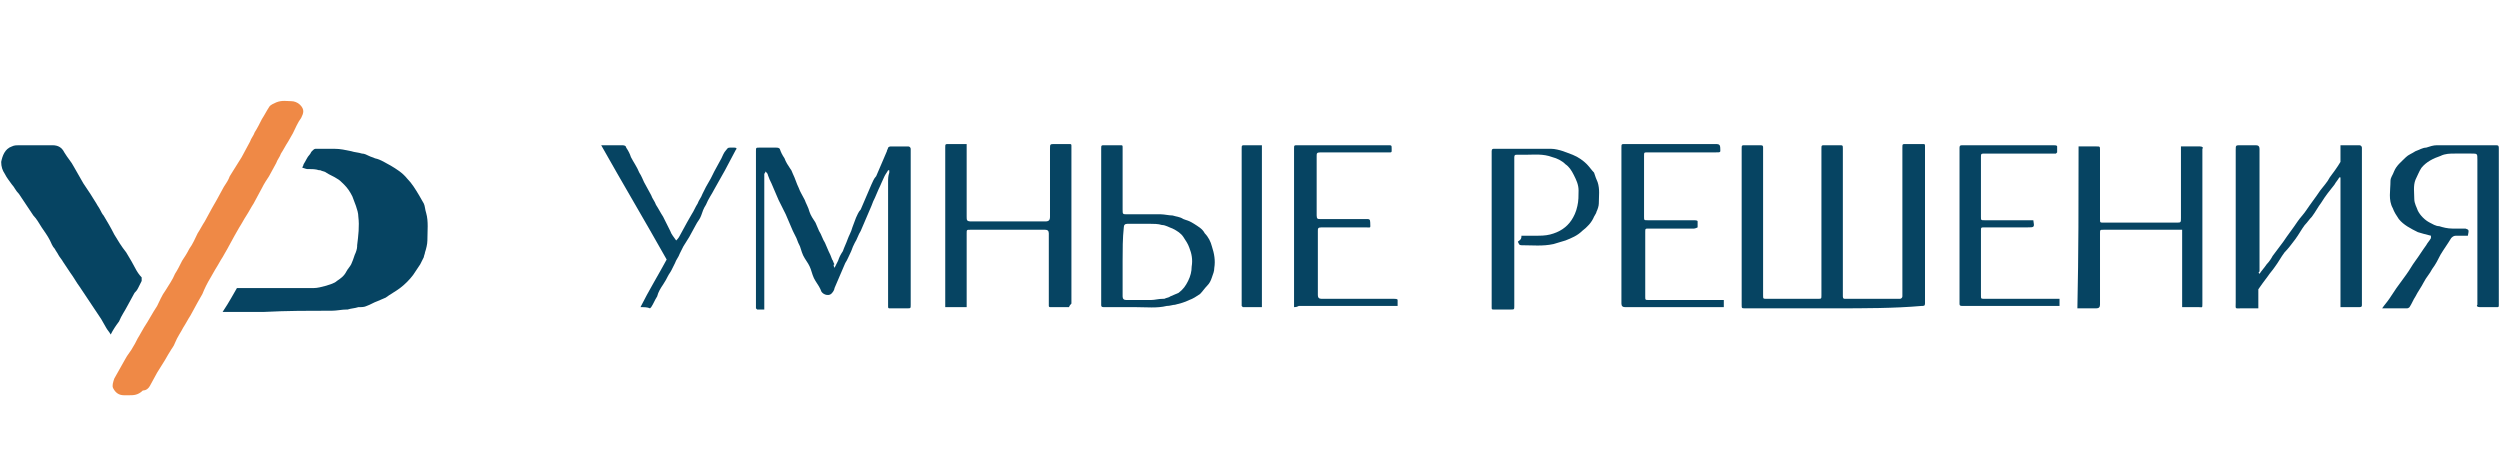
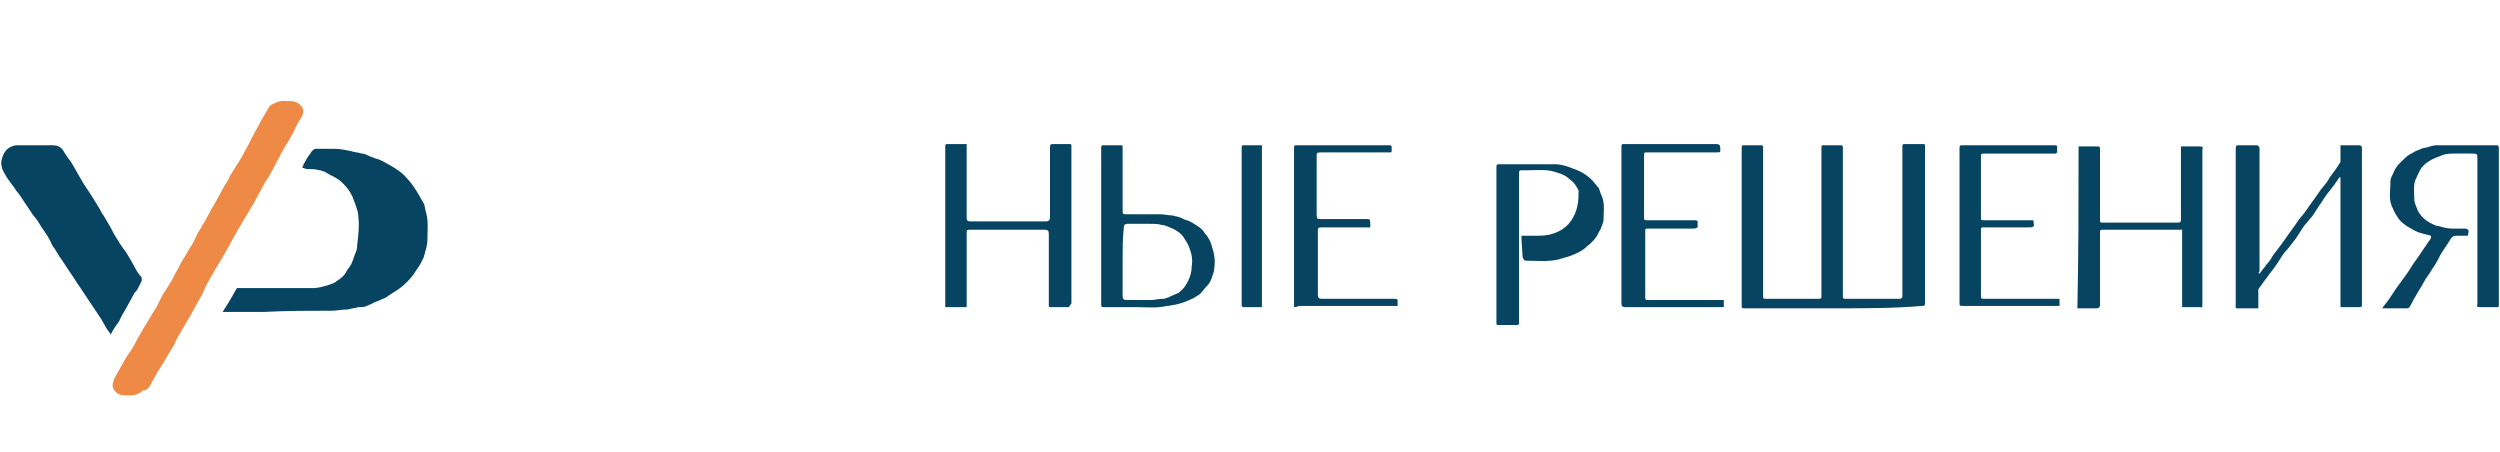
<svg xmlns="http://www.w3.org/2000/svg" id="Слой_1" x="0px" y="0px" viewBox="0 0 210 38" style="enable-background:new 0 0 210 38;" xml:space="preserve">
  <style type="text/css"> .st0{fill:#064462;} .st1{fill:#EF8946;}</style>
  <g>
    <g>
-       <path class="st0" d="M70.1,22.5c0.1-0.2,0.2-0.4,0.3-0.6c0.1-0.3,0.2-0.5,0.4-0.8c0.1-0.3,0.3-0.7,0.4-1c0.1-0.3,0.3-0.6,0.4-1 c0.1-0.3,0.2-0.5,0.3-0.8c0.1-0.2,0.2-0.5,0.4-0.7c0.1-0.2,0.2-0.5,0.3-0.7c0.1-0.2,0.2-0.5,0.3-0.7c0.1-0.2,0.2-0.5,0.3-0.7 c0.1-0.2,0.2-0.5,0.4-0.7c0.1-0.2,0.2-0.5,0.3-0.7c0.1-0.2,0.2-0.5,0.3-0.7c0.1-0.2,0.2-0.5,0.3-0.7c0-0.1,0.1-0.2,0.1-0.3 c0,0,0.1-0.1,0.2-0.1c0.5,0,1,0,1.5,0c0.1,0,0.2,0.1,0.2,0.2c0,0,0,0.1,0,0.1c0,4.3,0,8.6,0,13c0,0.3,0,0.3-0.3,0.3 c-0.5,0-0.9,0-1.4,0c-0.2,0-0.2,0-0.2-0.2c0-3.5,0-6.9,0-10.4c0-0.3,0-0.5,0.1-0.8c0-0.1,0-0.1,0-0.2c0,0,0,0-0.1,0 c-0.1,0.2-0.2,0.3-0.3,0.5c-0.2,0.4-0.3,0.7-0.5,1.1c-0.1,0.2-0.2,0.5-0.3,0.7c-0.1,0.2-0.2,0.4-0.3,0.7c-0.1,0.2-0.2,0.5-0.3,0.7 c-0.1,0.2-0.2,0.5-0.3,0.7c-0.1,0.2-0.2,0.5-0.3,0.7c-0.2,0.3-0.3,0.7-0.5,1c-0.1,0.2-0.2,0.4-0.3,0.7c-0.2,0.4-0.3,0.7-0.5,1 c-0.1,0.2-0.2,0.5-0.3,0.7c-0.1,0.2-0.2,0.5-0.3,0.7c-0.1,0.2-0.2,0.5-0.3,0.7c0,0.1-0.1,0.3-0.2,0.4c-0.2,0.3-0.7,0.2-0.9-0.1 c-0.1-0.3-0.3-0.6-0.5-0.9c-0.2-0.3-0.3-0.7-0.4-1c-0.1-0.3-0.3-0.6-0.5-0.9c-0.2-0.3-0.3-0.7-0.4-1c-0.1-0.2-0.2-0.4-0.3-0.7 c-0.1-0.2-0.2-0.4-0.3-0.6c-0.1-0.2-0.2-0.5-0.3-0.7c-0.1-0.2-0.2-0.5-0.3-0.7c-0.1-0.2-0.2-0.4-0.3-0.6c-0.1-0.2-0.2-0.4-0.3-0.6 c-0.1-0.2-0.2-0.5-0.3-0.7c-0.1-0.2-0.2-0.5-0.3-0.7c-0.1-0.2-0.2-0.4-0.3-0.7c0-0.1-0.1-0.2-0.2-0.3c0,0.1-0.1,0.2-0.1,0.2 c0,0.8,0,1.5,0,2.3c0,2.9,0,5.9,0,8.8c0,0.1,0,0.2,0,0.3c-0.2,0-0.4,0-0.6,0c0,0-0.1-0.1-0.1-0.1c0,0,0-0.1,0-0.2 c0-4.3,0-8.6,0-13c0-0.3,0-0.3,0.3-0.3c0.5,0,0.9,0,1.4,0c0.1,0,0.2,0,0.3,0.1c0.1,0.3,0.2,0.5,0.4,0.8c0.1,0.3,0.3,0.6,0.5,0.9 c0.1,0.1,0.1,0.2,0.2,0.4c0.2,0.4,0.3,0.8,0.5,1.2c0.1,0.3,0.3,0.6,0.5,1c0.1,0.3,0.3,0.6,0.4,1c0.1,0.3,0.3,0.6,0.5,0.9 c0.1,0.2,0.2,0.5,0.3,0.7c0.2,0.3,0.3,0.7,0.5,1c0.1,0.2,0.2,0.5,0.3,0.7c0.1,0.2,0.2,0.4,0.3,0.7c0.1,0.1,0.1,0.3,0.2,0.4 C70,22.2,70,22.3,70.1,22.5C70.1,22.5,70.1,22.5,70.1,22.5z" />
      <path class="st0" d="M89.8,25.8c-0.6,0-1.1,0-1.6,0c-0.1,0-0.1-0.1-0.1-0.1c0-0.1,0-0.1,0-0.2c0-1.9,0-3.8,0-5.7 c0-0.1,0-0.1,0-0.2c0-0.2-0.1-0.3-0.3-0.3c-2.1,0-4.2,0-6.3,0c-0.3,0-0.3,0-0.3,0.3c0,2,0,4,0,5.9c0,0.1,0,0.2,0,0.3 c-0.6,0-1.2,0-1.8,0c0-0.1,0-0.2,0-0.3c0-4.4,0-8.7,0-13.1c0-0.3,0-0.3,0.3-0.3c0.5,0,1,0,1.5,0c0,0.1,0,0.2,0,0.3 c0,1.9,0,3.8,0,5.8c0,0.3,0,0.4,0.4,0.4c2.1,0,4.1,0,6.2,0c0.3,0,0.4-0.1,0.4-0.4c0-1.9,0-3.8,0-5.7c0-0.4,0-0.4,0.4-0.4 c0.4,0,0.8,0,1.2,0c0.2,0,0.2,0,0.2,0.2c0,4.4,0,8.8,0,13.2C89.8,25.7,89.8,25.8,89.8,25.8z" />
      <path class="st0" d="M92.5,19c0-2.2,0-4.3,0-6.5c0-0.3,0-0.3,0.3-0.3c0.4,0,0.8,0,1.3,0c0.2,0,0.2,0,0.2,0.2c0,1.7,0,3.5,0,5.2 c0,0.4,0,0.4,0.4,0.4c0.9,0,1.8,0,2.8,0c0.3,0,0.7,0.1,1,0.1c0.3,0.1,0.6,0.1,0.9,0.3c0.3,0.1,0.6,0.2,0.9,0.4 c0.3,0.2,0.7,0.4,0.9,0.8c0.3,0.3,0.5,0.7,0.6,1.1c0.2,0.6,0.3,1.2,0.2,1.8c0,0.3-0.1,0.5-0.2,0.8c-0.1,0.3-0.2,0.5-0.4,0.7 c-0.2,0.2-0.4,0.5-0.6,0.7c-0.3,0.2-0.6,0.4-0.9,0.5c-0.4,0.2-0.8,0.3-1.2,0.4c-0.2,0-0.4,0.1-0.7,0.1c-0.8,0.2-1.7,0.1-2.6,0.1 c-0.9,0-1.8,0-2.7,0c-0.2,0-0.2-0.1-0.2-0.2C92.5,23.4,92.5,21.2,92.5,19z M94.3,21.9c0,1,0,2,0,3c0,0.2,0.1,0.3,0.3,0.3 c0.7,0,1.4,0,2.1,0c0.3,0,0.6-0.1,1-0.1c0,0,0,0,0.1,0c0.2-0.1,0.4-0.1,0.5-0.2c0.2-0.1,0.5-0.2,0.7-0.3c0.4-0.3,0.6-0.6,0.8-1 c0.2-0.4,0.3-0.8,0.3-1.2c0.1-0.6,0-1.1-0.2-1.6c-0.1-0.3-0.3-0.6-0.5-0.9c-0.2-0.3-0.5-0.5-0.9-0.7c-0.3-0.1-0.6-0.3-0.9-0.3 c-0.3-0.1-0.7-0.1-1-0.1c-0.6,0-1.3,0-1.9,0c-0.2,0-0.3,0.1-0.3,0.3C94.3,20,94.3,21,94.3,21.9z" />
      <path class="st0" d="M108.7,25.8c0-0.1,0-0.2,0-0.3c0-4.3,0-8.7,0-13c0-0.3,0-0.3,0.3-0.3c2.5,0,5.1,0,7.6,0c0.3,0,0.3,0,0.3,0.3 c0,0.1,0,0.1,0,0.2c0,0.1-0.1,0.1-0.1,0.1c-0.1,0-0.2,0-0.3,0c-1.9,0-3.7,0-5.6,0c-0.3,0-0.3,0.1-0.3,0.3c0,1.7,0,3.3,0,5 c0,0.3,0.1,0.3,0.3,0.3c1.3,0,2.6,0,3.9,0c0.2,0,0.3,0,0.3,0.3c0,0.5,0.1,0.4-0.4,0.4c-1.2,0-2.5,0-3.7,0c-0.3,0-0.3,0.1-0.3,0.3 c0,1.8,0,3.6,0,5.4c0,0.2,0.1,0.3,0.3,0.3c2,0,4.1,0,6.1,0c0.1,0,0.3,0,0.3,0.1c0,0.2,0,0.3,0,0.5c0,0-0.1,0-0.1,0 c-0.1,0-0.1,0-0.2,0c-2.7,0-5.3,0-8,0C108.9,25.8,108.8,25.8,108.7,25.8z" />
-       <path class="st0" d="M53.8,25.8c0.7-1.4,1.5-2.7,2.2-4c-1.8-3.2-3.7-6.4-5.5-9.6c0.1,0,0.2,0,0.2,0c0.5,0,1.1,0,1.6,0 c0.2,0,0.3,0.1,0.3,0.2c0.2,0.3,0.3,0.5,0.4,0.8c0.2,0.4,0.5,0.8,0.7,1.3c0.2,0.3,0.3,0.6,0.4,0.8c0.2,0.4,0.4,0.7,0.6,1.1 c0.1,0.3,0.3,0.5,0.4,0.8c0.2,0.3,0.4,0.7,0.6,1c0.1,0.2,0.2,0.4,0.3,0.6c0.1,0.2,0.2,0.4,0.3,0.6c0.1,0.3,0.3,0.5,0.5,0.8 c0.1-0.1,0.2-0.2,0.3-0.4c0.2-0.4,0.4-0.7,0.6-1.1c0.1-0.2,0.3-0.5,0.4-0.7c0.2-0.3,0.3-0.6,0.5-0.9c0.1-0.3,0.3-0.5,0.4-0.8 c0.1-0.2,0.2-0.4,0.3-0.6c0.1-0.2,0.3-0.5,0.4-0.7c0.1-0.2,0.2-0.4,0.3-0.6c0.2-0.4,0.4-0.7,0.6-1.1c0.1-0.2,0.2-0.5,0.4-0.7 c0.1-0.1,0.1-0.2,0.3-0.2c0.1,0,0.3,0,0.4,0c0.2,0,0.2,0.1,0.1,0.2c-0.3,0.6-0.6,1.1-0.9,1.7c-0.3,0.5-0.6,1.1-0.9,1.6 c-0.2,0.4-0.5,0.8-0.7,1.3c-0.2,0.3-0.3,0.6-0.4,0.9c-0.1,0.3-0.3,0.5-0.4,0.7c-0.2,0.4-0.4,0.7-0.6,1.1c-0.2,0.3-0.3,0.5-0.5,0.8 c-0.1,0.2-0.2,0.4-0.3,0.6c-0.1,0.3-0.3,0.5-0.4,0.8c-0.1,0.2-0.2,0.4-0.3,0.6c-0.1,0.2-0.2,0.3-0.3,0.5c-0.1,0.2-0.2,0.4-0.4,0.7 c-0.2,0.3-0.4,0.6-0.5,1c-0.2,0.3-0.3,0.6-0.5,0.9c0,0-0.1,0.1-0.1,0.1C54.4,25.8,54.1,25.8,53.8,25.8z" />
      <path class="st0" d="M106,25.8c-0.6,0-1.1,0-1.6,0c0,0-0.1-0.1-0.1-0.1c0-0.1,0-0.1,0-0.2c0-4.3,0-8.6,0-13c0-0.3,0-0.3,0.3-0.3 c0.5,0,1,0,1.4,0C106,16.8,106,21.3,106,25.8z" />
    </g>
    <g>
      <path class="st0" d="M154.1,25.9c-2.5,0-5,0-7.5,0c-0.3,0-0.3,0-0.3-0.3c0-4.4,0-8.7,0-13.1c0-0.3,0-0.3,0.3-0.3 c0.4,0,0.9,0,1.3,0c0.2,0,0.2,0.1,0.2,0.2c0,1.7,0,3.3,0,5c0,2.5,0,5,0,7.4c0,0.3,0,0.3,0.3,0.3c1.4,0,2.9,0,4.3,0 c0.3,0,0.3,0,0.3-0.3c0-4.1,0-8.2,0-12.3c0-0.3,0-0.3,0.3-0.3c0.4,0,0.8,0,1.2,0c0.3,0,0.3,0,0.3,0.3c0,4,0,8,0,12 c0,0.1,0,0.3,0,0.4c0,0.2,0.1,0.2,0.2,0.2c1.5,0,3.1,0,4.6,0c0.1,0,0.2-0.1,0.2-0.2c0-0.1,0-0.2,0-0.2c0-4.1,0-8.2,0-12.3 c0-0.3,0-0.3,0.3-0.3c0.5,0,0.9,0,1.4,0c0.2,0,0.2,0,0.2,0.2c0,4.4,0,8.8,0,13.2c0,0.2-0.1,0.2-0.3,0.2 C159.1,25.9,156.6,25.9,154.1,25.9z" />
      <path class="st0" d="M189.8,23c0.2-0.3,0.4-0.5,0.6-0.8c0.2-0.2,0.4-0.5,0.5-0.7c0.3-0.4,0.6-0.8,0.9-1.2c0.4-0.6,0.8-1.1,1.2-1.7 c0.2-0.3,0.5-0.6,0.7-0.9c0.4-0.6,0.8-1.1,1.2-1.7c0.3-0.4,0.6-0.7,0.8-1.1c0.3-0.4,0.6-0.8,0.9-1.3c0-0.1,0-0.1,0-0.2 c0-0.4,0-0.8,0-1.2c0.1,0,0.1,0,0.2,0c0.5,0,1,0,1.4,0c0.1,0,0.2,0.1,0.2,0.2c0,0.1,0,0.1,0,0.2c0,4.3,0,8.6,0,12.8 c0,0.1,0,0.1,0,0.2c0,0.1,0,0.2-0.2,0.2c-0.5,0-1.1,0-1.6,0c0-3.6,0-7.3,0-10.9c0,0,0,0-0.1,0c-0.1,0.2-0.3,0.4-0.4,0.6 c-0.4,0.5-0.8,1-1.1,1.5c-0.3,0.4-0.5,0.8-0.8,1.2c-0.2,0.2-0.4,0.5-0.6,0.7c-0.3,0.4-0.5,0.8-0.8,1.2c-0.3,0.4-0.6,0.8-0.9,1.1 c-0.3,0.4-0.5,0.8-0.8,1.2c-0.2,0.3-0.4,0.5-0.6,0.8c-0.3,0.4-0.6,0.8-0.8,1.1c0,0,0,0.1,0,0.2c0,0.4,0,0.7,0,1.1 c0,0.1,0,0.2,0,0.3c-0.5,0-0.9,0-1.4,0c-0.6,0-0.5,0.1-0.5-0.5c0-4.3,0-8.5,0-12.8c0-0.4,0-0.4,0.4-0.4c0.4,0,0.8,0,1.3,0 c0.2,0,0.3,0.1,0.3,0.3c0,2.8,0,5.6,0,8.4c0,0.6,0,1.2,0,1.9C189.7,22.9,189.7,22.9,189.8,23C189.8,23,189.8,23,189.8,23z" />
      <path class="st0" d="M174.6,12.3c0.1,0,0.2,0,0.2,0c0.4,0,0.9,0,1.3,0c0.3,0,0.3,0,0.3,0.3c0,1.9,0,3.9,0,5.8c0,0.3,0,0.3,0.3,0.3 c2,0,4.1,0,6.1,0c0.4,0,0.4,0,0.4-0.4c0-1.9,0-3.8,0-5.7c0-0.1,0-0.2,0-0.3c0.1,0,0.2,0,0.2,0c0.5,0,0.9,0,1.4,0 c0.2,0,0.3,0.1,0.2,0.2c0,0,0,0.1,0,0.1c0,4.3,0,8.6,0,12.9c0,0.4,0,0.3-0.3,0.3c-0.4,0-0.8,0-1.2,0c-0.1,0-0.2,0-0.2,0 c0-2.2,0-4.3,0-6.5c-0.1,0-0.2,0-0.4,0c-2.1,0-4.1,0-6.2,0c-0.3,0-0.3,0-0.3,0.3c0,2,0,4,0,6c0,0.2-0.1,0.3-0.3,0.3 c-0.5,0-1.1,0-1.6,0C174.6,21.3,174.6,16.8,174.6,12.3z" />
-       <path class="st0" d="M127.8,19.8c0.3,0,0.5,0,0.7,0c0.2,0,0.3,0,0.5,0c0.4,0,0.8,0,1.2-0.1c0.8-0.2,1.4-0.6,1.8-1.2 c0.2-0.3,0.4-0.7,0.5-1.2c0.1-0.4,0.1-0.9,0.1-1.3c0-0.5-0.2-0.9-0.4-1.3c-0.2-0.4-0.4-0.7-0.7-0.9c-0.3-0.3-0.7-0.5-1.1-0.6 c-0.8-0.3-1.5-0.2-2.3-0.2c-0.2,0-0.4,0-0.7,0c-0.1,0-0.2,0-0.2,0.2c0,0.1,0,0.2,0,0.2c0,4.1,0,8.2,0,12.3c0,0.3,0,0.3-0.3,0.3 c-0.5,0-0.9,0-1.4,0c-0.2,0-0.2,0-0.2-0.2c0-4.4,0-8.8,0-13.1c0-0.2,0.1-0.2,0.2-0.2c1.6,0,3.2,0,4.8,0c0.3,0,0.7,0.1,1,0.2 c0.3,0.1,0.5,0.2,0.8,0.3c0.5,0.2,0.9,0.5,1.2,0.8c0.2,0.2,0.4,0.5,0.6,0.7c0.1,0.3,0.2,0.6,0.3,0.8c0.2,0.6,0.1,1.2,0.1,1.8 c0,0.2-0.1,0.5-0.2,0.7c0,0.1-0.1,0.2-0.2,0.4c-0.2,0.5-0.6,0.9-1,1.2c-0.4,0.4-0.9,0.6-1.4,0.8c-0.3,0.1-0.7,0.2-1,0.3 c-0.9,0.2-1.8,0.1-2.7,0.1c-0.2,0-0.2-0.1-0.3-0.3C127.8,20.1,127.8,20,127.8,19.8z" />
+       <path class="st0" d="M127.8,19.8c0.3,0,0.5,0,0.7,0c0.2,0,0.3,0,0.5,0c0.4,0,0.8,0,1.2-0.1c0.8-0.2,1.4-0.6,1.8-1.2 c0.2-0.3,0.4-0.7,0.5-1.2c0.1-0.4,0.1-0.9,0.1-1.3c-0.2-0.4-0.4-0.7-0.7-0.9c-0.3-0.3-0.7-0.5-1.1-0.6 c-0.8-0.3-1.5-0.2-2.3-0.2c-0.2,0-0.4,0-0.7,0c-0.1,0-0.2,0-0.2,0.2c0,0.1,0,0.2,0,0.2c0,4.1,0,8.2,0,12.3c0,0.3,0,0.3-0.3,0.3 c-0.5,0-0.9,0-1.4,0c-0.2,0-0.2,0-0.2-0.2c0-4.4,0-8.8,0-13.1c0-0.2,0.1-0.2,0.2-0.2c1.6,0,3.2,0,4.8,0c0.3,0,0.7,0.1,1,0.2 c0.3,0.1,0.5,0.2,0.8,0.3c0.5,0.2,0.9,0.5,1.2,0.8c0.2,0.2,0.4,0.5,0.6,0.7c0.1,0.3,0.2,0.6,0.3,0.8c0.2,0.6,0.1,1.2,0.1,1.8 c0,0.2-0.1,0.5-0.2,0.7c0,0.1-0.1,0.2-0.2,0.4c-0.2,0.5-0.6,0.9-1,1.2c-0.4,0.4-0.9,0.6-1.4,0.8c-0.3,0.1-0.7,0.2-1,0.3 c-0.9,0.2-1.8,0.1-2.7,0.1c-0.2,0-0.2-0.1-0.3-0.3C127.8,20.1,127.8,20,127.8,19.8z" />
      <path class="st0" d="M144.8,25.2c0,0.2,0,0.4,0,0.6c-0.1,0-0.2,0-0.2,0c-2.7,0-5.4,0-8.1,0c-0.2,0-0.3-0.1-0.3-0.3 c0-4.4,0-8.7,0-13.1c0-0.3,0-0.3,0.3-0.3c2.6,0,5.1,0,7.7,0c0.2,0,0.3,0.1,0.3,0.3c0,0.4,0.1,0.4-0.4,0.4c-1.9,0-3.8,0-5.7,0 c-0.3,0-0.3,0-0.3,0.3c0,1.7,0,3.4,0,5.1c0,0.3,0,0.3,0.3,0.3c1.3,0,2.6,0,3.9,0c0.1,0,0.3,0,0.3,0.1c0,0.2,0,0.3,0,0.5 c0,0-0.2,0.1-0.3,0.1c-1.3,0-2.6,0-3.8,0c-0.3,0-0.3,0-0.3,0.3c0,1.8,0,3.6,0,5.4c0,0.3,0,0.3,0.3,0.3c2,0,4,0,6,0 C144.6,25.2,144.7,25.2,144.8,25.2z" />
      <path class="st0" d="M170.8,18.5c0.1,0.6,0.1,0.6-0.5,0.6c-1.2,0-2.4,0-3.6,0c-0.3,0-0.3,0-0.3,0.3c0,1.8,0,3.6,0,5.4 c0,0.3,0,0.3,0.3,0.3c2,0,4,0,6,0c0.1,0,0.2,0,0.3,0c0,0.2,0,0.4,0,0.6c-0.1,0-0.2,0-0.2,0c-2.7,0-5.3,0-8,0 c-0.2,0-0.2-0.1-0.2-0.2c0-4.4,0-8.7,0-13.1c0-0.2,0.1-0.2,0.3-0.2c2.5,0,5.1,0,7.6,0c0.1,0,0.3,0,0.3,0.1c0,0.2,0,0.3,0,0.5 c0,0-0.1,0.1-0.1,0.1c-0.1,0-0.2,0-0.2,0c-1.9,0-3.8,0-5.7,0c-0.4,0-0.4,0-0.4,0.3c0,1.7,0,3.3,0,5c0,0.3,0,0.3,0.3,0.3 c1.3,0,2.6,0,3.9,0C170.7,18.5,170.7,18.5,170.8,18.5z" />
      <path class="st0" d="M207.3,19.8c-0.3,0-0.7,0-1,0c-0.2,0-0.3,0.1-0.4,0.2c-0.3,0.5-0.6,0.9-0.9,1.4c-0.2,0.4-0.4,0.8-0.7,1.2 c-0.2,0.4-0.5,0.7-0.7,1.1c-0.2,0.4-0.5,0.8-0.7,1.2c-0.2,0.3-0.3,0.6-0.5,0.9c0,0-0.1,0.1-0.2,0.1c-0.7,0-1.3,0-2,0 c0,0,0,0-0.1,0c0.2-0.3,0.4-0.5,0.6-0.8c0.2-0.3,0.4-0.6,0.6-0.9c0.3-0.4,0.5-0.7,0.8-1.1c0.3-0.4,0.5-0.8,0.8-1.2 c0.3-0.4,0.6-0.9,0.9-1.3c0.1-0.2,0.3-0.4,0.4-0.6c0-0.1,0-0.1,0-0.2c-0.4-0.1-0.8-0.2-1.1-0.3c-0.6-0.3-1.2-0.6-1.6-1.1 c-0.2-0.3-0.4-0.6-0.5-0.9c-0.4-0.7-0.2-1.5-0.2-2.3c0-0.3,0.2-0.5,0.3-0.8c0.2-0.5,0.6-0.8,1-1.2c0.2-0.2,0.5-0.3,0.8-0.5 c0.3-0.1,0.6-0.3,0.9-0.3c0.3-0.1,0.6-0.2,0.9-0.2c1.7,0,3.3,0,5,0c0.2,0,0.2,0.1,0.2,0.3c0,3.3,0,6.6,0,9.9c0,1.1,0,2.1,0,3.2 c0,0.2,0,0.2-0.2,0.2c-0.5,0-0.9,0-1.4,0c-0.2,0-0.3-0.1-0.2-0.2c0-0.4,0-0.8,0-1.2c0-3.7,0-7.3,0-11c0-0.5,0-0.5-0.5-0.5 c-0.5,0-1,0-1.4,0c-0.4,0-0.8,0-1.2,0.2c-0.6,0.2-1.2,0.5-1.6,1c-0.2,0.3-0.3,0.6-0.5,1c-0.2,0.5-0.1,1.1-0.1,1.6 c0,0.4,0.2,0.7,0.3,1c0.2,0.4,0.6,0.8,1,1c0.2,0.1,0.5,0.3,0.8,0.3c0.3,0.1,0.7,0.2,1.1,0.2c0.3,0,0.7,0,1.1,0c0,0,0,0,0,0 C207.4,19.3,207.4,19.3,207.3,19.8z" />
    </g>
    <g>
      <path class="st0" d="M19.9,24.2c0.1,0,0.2,0,0.3,0c2,0,4,0,6.1,0c0.4,0,0.7-0.1,1.1-0.2c0.3-0.1,0.7-0.2,0.9-0.4 c0.3-0.2,0.6-0.4,0.8-0.8c0.1-0.2,0.3-0.4,0.4-0.6c0.1-0.2,0.2-0.5,0.3-0.8c0.1-0.2,0.2-0.5,0.2-0.7c0,0,0-0.1,0-0.1 c0.1-0.8,0.2-1.6,0.1-2.4c0-0.3-0.1-0.6-0.2-0.9c-0.1-0.3-0.2-0.5-0.3-0.8c-0.2-0.4-0.4-0.7-0.7-1c-0.2-0.2-0.4-0.4-0.6-0.5 c-0.3-0.2-0.6-0.3-0.9-0.5c-0.1-0.1-0.3-0.1-0.5-0.2c0,0,0,0-0.1,0c-0.3-0.1-0.6-0.1-0.9-0.1c0,0-0.1,0-0.1,0 c-0.1,0-0.3-0.1-0.4-0.1c0-0.1,0.1-0.2,0.1-0.3c0.2-0.3,0.3-0.6,0.5-0.8c0.1-0.1,0.1-0.2,0.2-0.3c0.1-0.1,0.2-0.2,0.3-0.2 c0.5,0,1,0,1.6,0c0.5,0,0.9,0.1,1.4,0.2c0.3,0.1,0.6,0.1,0.9,0.2c0.2,0,0.4,0.1,0.6,0.2c0.2,0.1,0.3,0.1,0.5,0.2 c0.5,0.1,0.9,0.4,1.3,0.6c0.5,0.3,1,0.6,1.4,1.1c0.4,0.4,0.7,0.9,1,1.4c0.1,0.2,0.3,0.5,0.4,0.7c0.1,0.2,0.1,0.5,0.2,0.8 c0.2,0.7,0.1,1.5,0.1,2.3c0,0.3-0.1,0.7-0.2,1c0,0.1-0.1,0.3-0.1,0.4c-0.1,0.2-0.2,0.4-0.3,0.6c-0.2,0.3-0.4,0.6-0.6,0.9 c-0.3,0.4-0.7,0.8-1.1,1.1c-0.4,0.3-0.8,0.5-1.2,0.8c-0.2,0.1-0.5,0.2-0.7,0.3c-0.3,0.1-0.6,0.3-0.9,0.4c-0.2,0.1-0.4,0.1-0.7,0.1 c-0.3,0.1-0.6,0.1-0.9,0.2c0,0,0,0-0.1,0c-0.4,0-0.8,0.1-1.2,0.1c-1.9,0-3.8,0-5.7,0.1c-1.1,0-2.1,0-3.2,0c-0.1,0-0.2,0-0.3,0 C19.3,25.3,19.6,24.7,19.9,24.2z" />
      <path class="st1" d="M10.9,33.2c-0.2,0-0.3,0-0.5,0c-0.4,0-0.7-0.2-0.9-0.6c-0.1-0.2,0-0.5,0.1-0.8c0.3-0.5,0.6-1.1,0.9-1.6 c0.2-0.4,0.5-0.7,0.7-1.1c0.2-0.3,0.3-0.6,0.5-0.9c0.1-0.2,0.3-0.5,0.4-0.7c0.4-0.6,0.7-1.2,1.1-1.8c0.2-0.4,0.4-0.9,0.7-1.3 c0.3-0.5,0.6-0.9,0.8-1.4c0.2-0.3,0.4-0.7,0.6-1.1c0.2-0.3,0.4-0.6,0.6-1c0.3-0.4,0.5-0.9,0.7-1.3c0.2-0.3,0.4-0.7,0.6-1 c0.2-0.4,0.4-0.7,0.6-1.1c0.1-0.2,0.3-0.5,0.4-0.7c0.2-0.4,0.4-0.7,0.6-1.1c0.2-0.3,0.4-0.6,0.5-0.9c0.2-0.3,0.3-0.5,0.5-0.8 c0.2-0.3,0.3-0.5,0.5-0.8c0.2-0.4,0.5-0.9,0.7-1.3c0.1-0.3,0.3-0.5,0.4-0.8c0.2-0.3,0.4-0.7,0.6-1.1c0.2-0.3,0.4-0.7,0.6-1 c0.1-0.2,0.4-0.3,0.6-0.4c0.5-0.2,0.9-0.1,1.3-0.1c0.2,0,0.5,0.1,0.7,0.3c0.4,0.4,0.3,0.7,0.1,1.1c-0.3,0.4-0.5,0.9-0.7,1.3 c-0.1,0.2-0.3,0.5-0.4,0.7c-0.2,0.3-0.4,0.7-0.6,1c-0.1,0.3-0.3,0.5-0.4,0.8c-0.2,0.4-0.4,0.7-0.6,1.1c-0.2,0.3-0.4,0.6-0.6,1 c-0.2,0.4-0.5,0.9-0.7,1.3c-0.2,0.3-0.4,0.7-0.6,1c-0.2,0.3-0.4,0.7-0.6,1c-0.1,0.2-0.3,0.5-0.4,0.7c-0.2,0.4-0.4,0.7-0.6,1.1 c-0.1,0.2-0.3,0.5-0.4,0.7c-0.2,0.3-0.4,0.7-0.6,1c-0.1,0.2-0.3,0.5-0.4,0.7c-0.3,0.5-0.5,0.9-0.7,1.4c-0.1,0.2-0.3,0.5-0.4,0.7 c-0.2,0.4-0.4,0.7-0.6,1.1c-0.2,0.3-0.4,0.7-0.6,1c-0.2,0.4-0.5,0.8-0.7,1.3c-0.1,0.3-0.3,0.5-0.4,0.7c-0.2,0.3-0.4,0.7-0.6,1 c-0.2,0.3-0.3,0.5-0.5,0.8c-0.2,0.4-0.4,0.7-0.6,1.1c-0.1,0.2-0.3,0.4-0.6,0.4C11.6,33.2,11.2,33.2,10.9,33.2 C10.9,33.2,10.9,33.2,10.9,33.2z" />
      <path class="st0" d="M9.3,28.1c-0.1-0.2-0.3-0.4-0.4-0.6c-0.1-0.2-0.3-0.5-0.4-0.7c-0.2-0.3-0.4-0.6-0.6-0.9 c-0.2-0.3-0.4-0.6-0.6-0.9c-0.2-0.3-0.4-0.6-0.6-0.9c-0.3-0.4-0.5-0.8-0.8-1.2c-0.2-0.3-0.4-0.6-0.6-0.9c-0.1-0.2-0.3-0.4-0.4-0.6 c-0.1-0.2-0.2-0.3-0.3-0.5c-0.2-0.2-0.3-0.5-0.4-0.7c-0.2-0.4-0.5-0.8-0.7-1.1c-0.2-0.3-0.4-0.7-0.7-1c-0.2-0.3-0.4-0.6-0.6-0.9 c-0.2-0.3-0.4-0.6-0.6-0.9C1.3,16,1.2,15.7,1,15.5c-0.2-0.3-0.4-0.5-0.6-0.9c-0.2-0.3-0.3-0.6-0.3-1c0.1-0.5,0.3-1.1,0.9-1.3 c0.2-0.1,0.4-0.1,0.6-0.1c0.9,0,1.9,0,2.8,0c0.5,0,0.8,0.2,1,0.6C5.7,13.3,6,13.6,6.2,14c0.3,0.5,0.5,0.9,0.8,1.4 c0.2,0.3,0.4,0.6,0.6,0.9c0.2,0.3,0.3,0.5,0.5,0.8c0.1,0.2,0.2,0.3,0.3,0.5c0.1,0.2,0.2,0.4,0.3,0.5c0.3,0.5,0.6,1,0.9,1.6 c0.3,0.5,0.6,1,1,1.5c0.3,0.5,0.6,1,0.8,1.4c0.1,0.2,0.3,0.5,0.5,0.7c0,0.1,0,0.2,0,0.3c-0.1,0.2-0.2,0.4-0.3,0.6 c-0.1,0.2-0.2,0.3-0.3,0.4c-0.2,0.4-0.4,0.7-0.6,1.1c-0.2,0.4-0.5,0.8-0.7,1.3C9.7,27.4,9.5,27.7,9.3,28.1z" />
    </g>
  </g>
</svg>